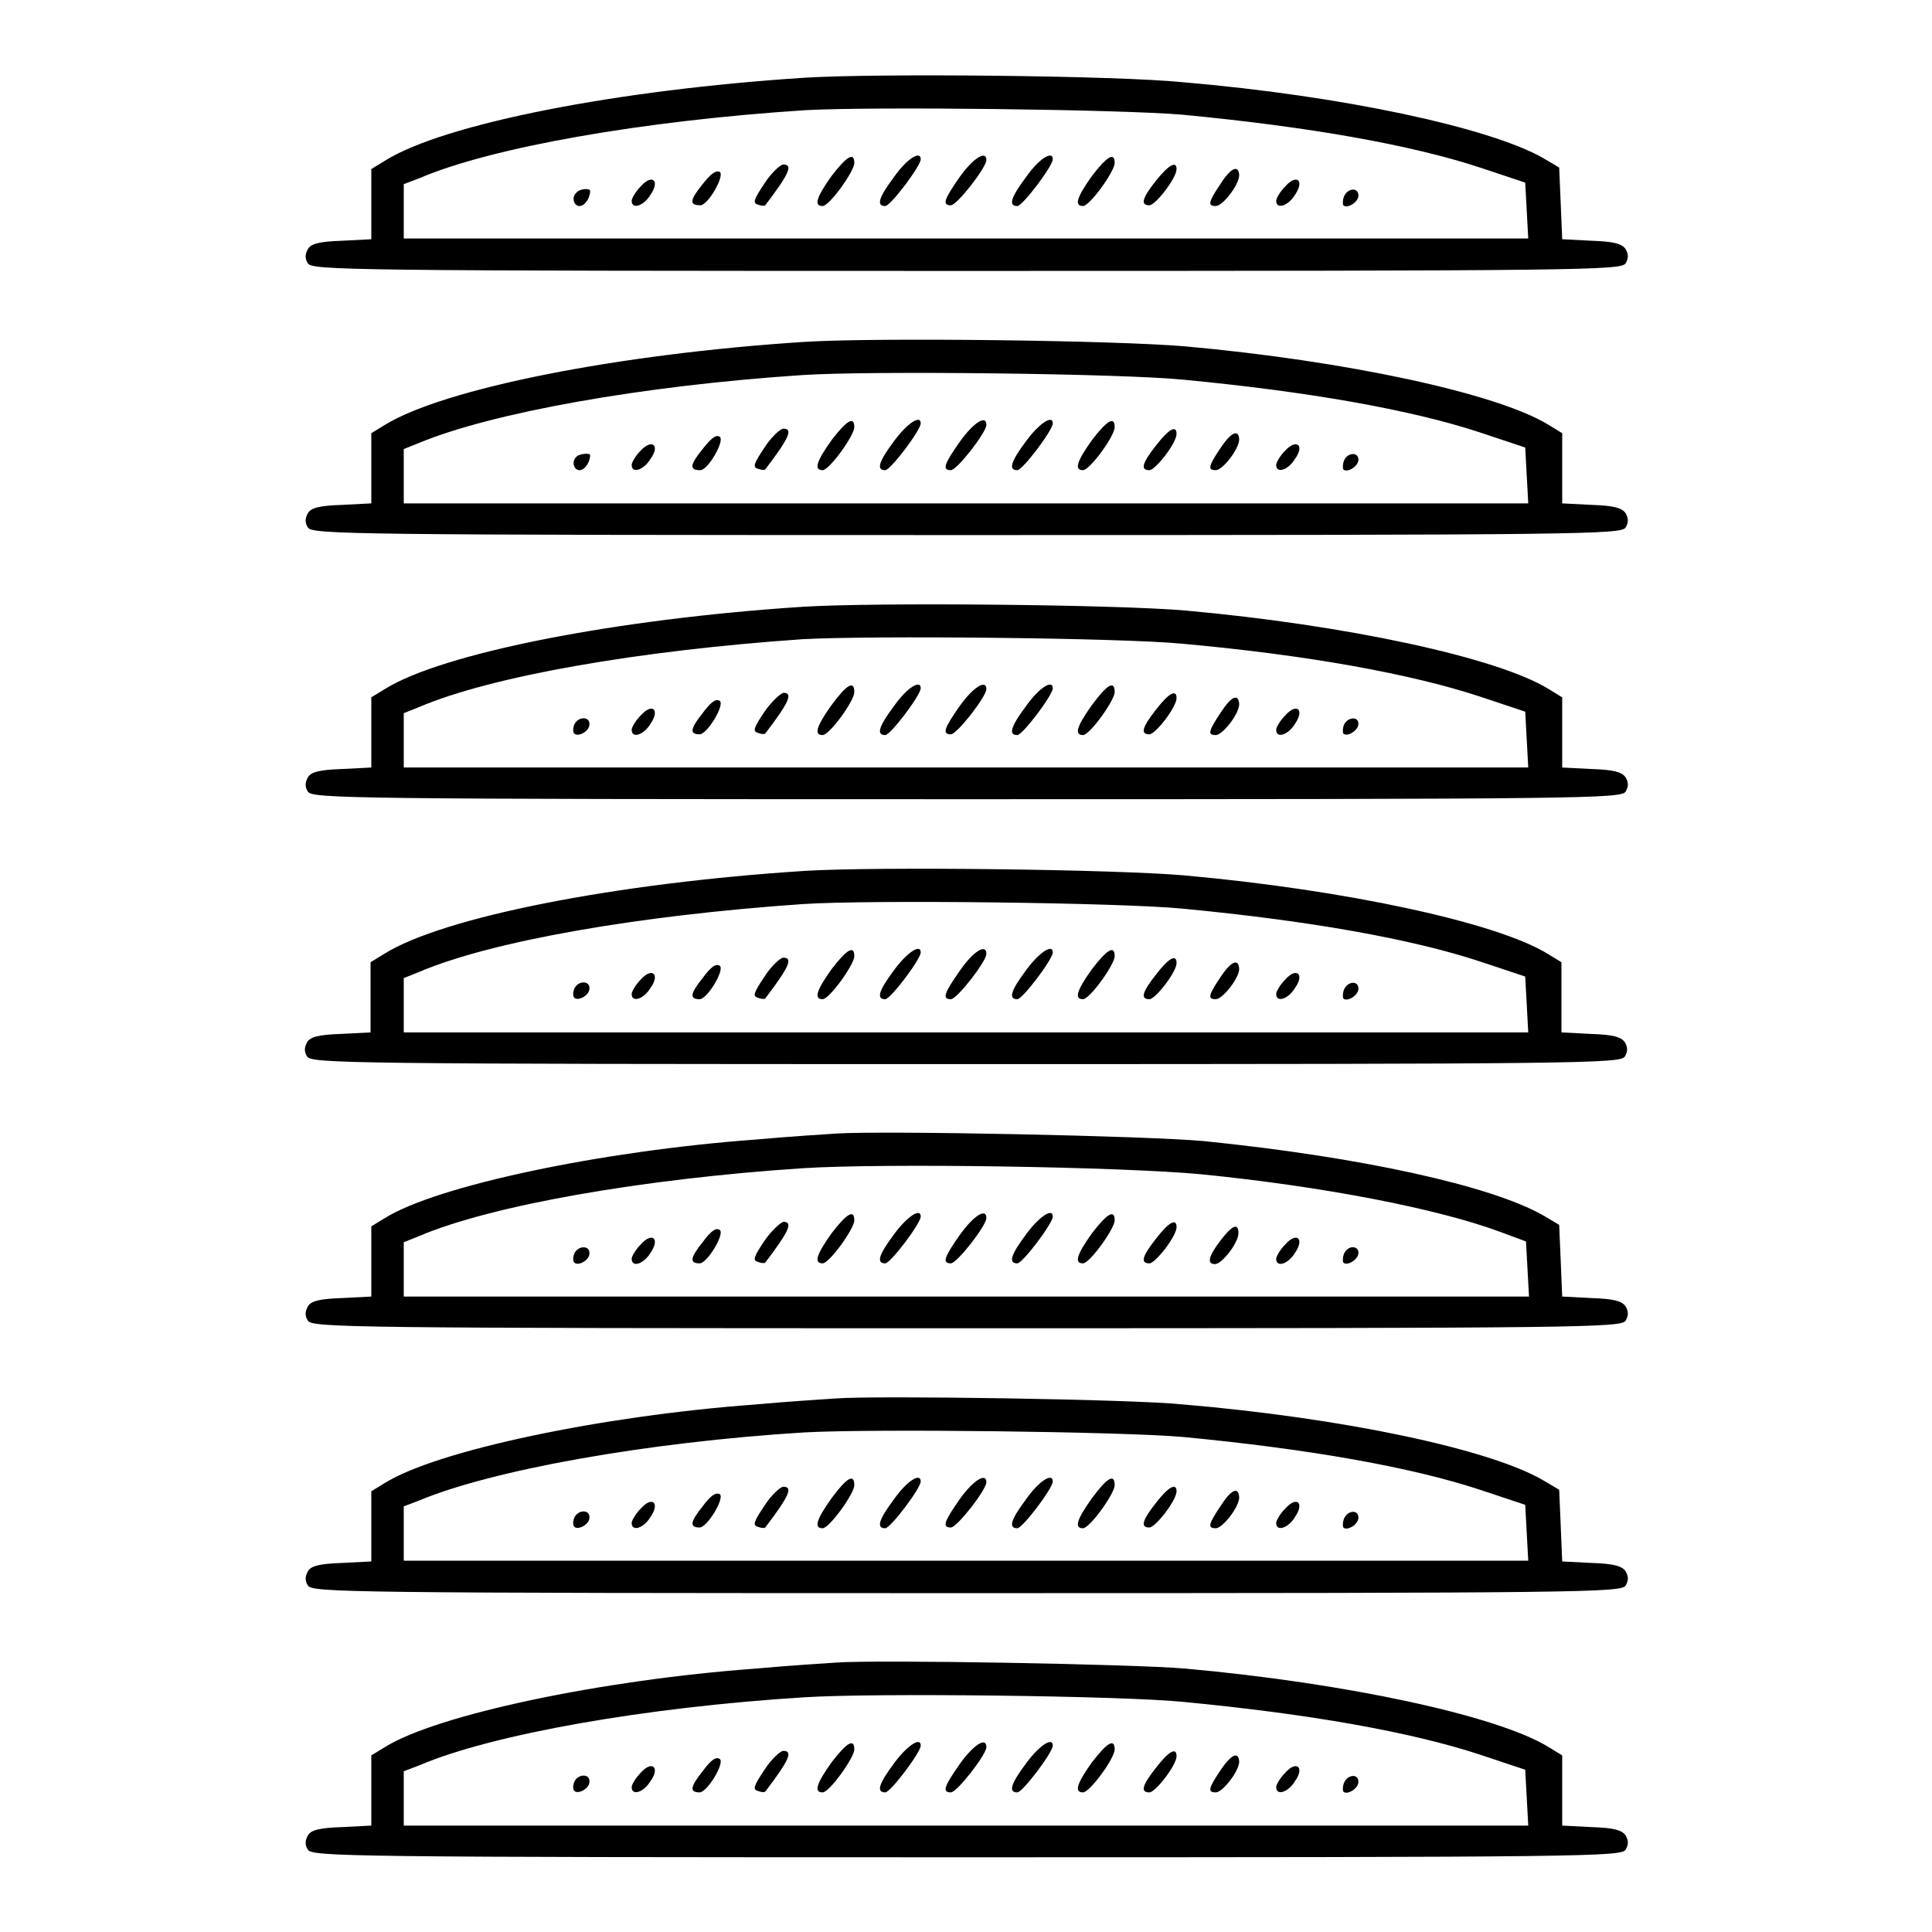
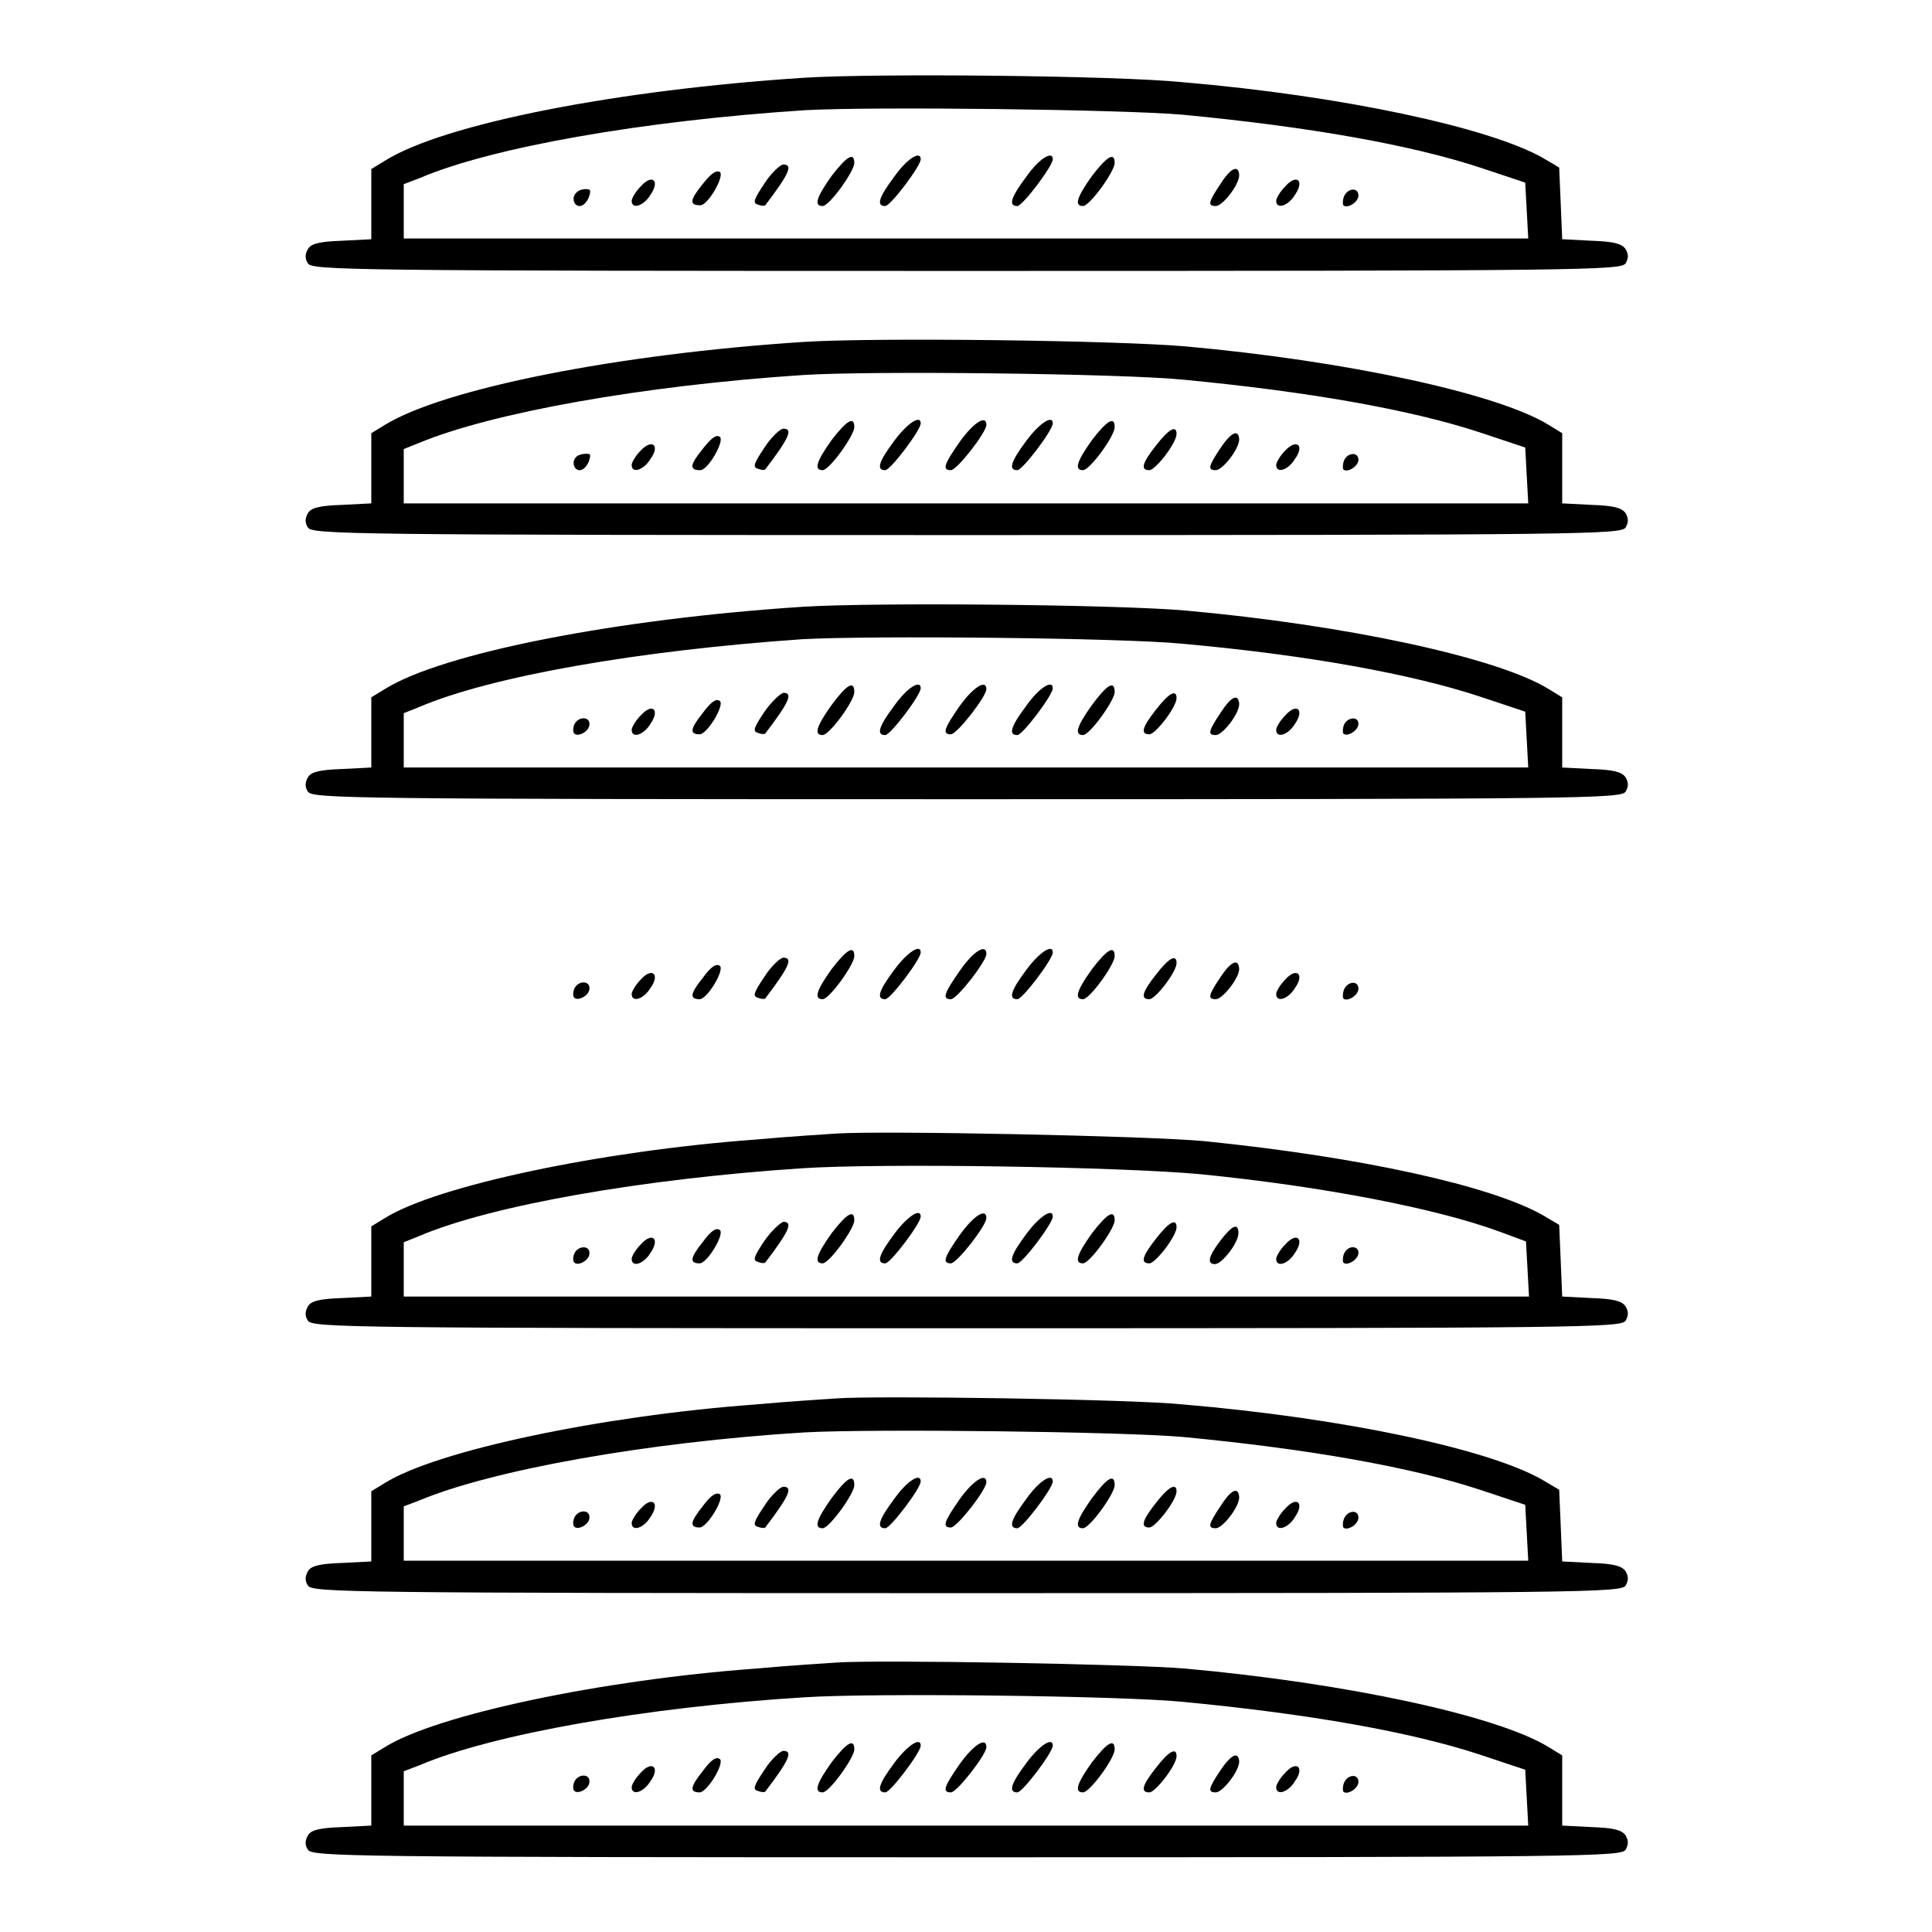
<svg xmlns="http://www.w3.org/2000/svg" version="1.1" x="0px" y="0px" viewBox="0 0 256 256" enable-background="new 0 0 256 256" xml:space="preserve">
  <g>
    <g>
      <g>
        <path fill="#000000" d="M106.6,10.3C81.8,11.9,58.8,16.4,51,21.3l-1.8,1.1V27v4.7l-3.9,0.2c-3,0.1-4.1,0.4-4.5,1.1c-0.4,0.7-0.4,1.3,0,1.9c0.6,0.9,5.3,1,87.3,1c82,0,86.7-0.1,87.3-1c0.4-0.7,0.4-1.2,0-1.9c-0.5-0.7-1.5-1-4.5-1.1l-3.9-0.2l-0.2-4.8l-0.2-4.7l-2.2-1.3c-7.1-4-26.5-8.2-47.6-10C148,10,116,9.7,106.6,10.3z M156.7,15.2c16.8,1.6,30.3,4,39.4,7l6,2l0.2,3.7l0.2,3.7H128H53.5v-3.6v-3.6l2.1-0.8c9.6-4.1,29.6-7.6,51.1-9C115.7,14.1,148.6,14.5,156.7,15.2z" />
        <path fill="#000000" d="M110.2,23.3c-2,2.8-2.4,4-1.2,4c0.9,0,4.2-4.6,4.2-5.7C113.2,20.1,112.2,20.7,110.2,23.3z" />
        <path fill="#000000" d="M118.5,23.4c-2.1,2.8-2.4,3.9-1.2,3.9c0.7,0,4.7-5.3,4.7-6.2C122,19.9,120.2,21,118.5,23.4z" />
-         <path fill="#000000" d="M127.2,23.4c-2.1,3-2.4,3.8-1.2,3.8c0.8,0,4.7-5,4.7-6C130.7,19.9,129,20.9,127.2,23.4z" />
        <path fill="#000000" d="M136,23.4c-2.1,2.8-2.4,3.9-1.2,3.9c0.7,0,4.7-5.3,4.7-6.2C139.5,19.9,137.7,21,136,23.4z" />
        <path fill="#000000" d="M144.7,23.3c-2,2.8-2.4,4-1.2,4c0.9,0,4.2-4.6,4.2-5.7C147.7,20.1,146.7,20.7,144.7,23.3z" />
        <path fill="#000000" d="M101.3,24.3c-1.4,2.1-1.6,2.6-0.9,2.8c0.5,0.2,0.9,0.2,1,0.1c3.2-4.2,3.7-5.4,2.4-5.4C103.4,21.8,102.2,22.9,101.3,24.3z" />
-         <path fill="#000000" d="M153.2,23.9c-1.9,2.4-2.1,3.3-0.9,3.3c0.8,0,3.6-3.6,3.6-4.8C155.9,21.3,154.9,21.8,153.2,23.9z" />
        <path fill="#000000" d="M93.1,24.4c-1.7,2.1-1.8,2.8-0.3,2.8c1,0,3.2-3.8,2.6-4.4C94.9,22.5,94.2,23,93.1,24.4z" />
        <path fill="#000000" d="M161.7,24.4c-1.6,2.4-1.7,2.9-0.6,2.9c0.9,0,3.1-2.8,3.1-4.1C164.1,21.8,163.1,22.2,161.7,24.4z" />
        <path fill="#000000" d="M84.9,24.7c-0.7,0.7-1.2,1.6-1.2,1.9c0,1.2,1.6,0.7,2.5-0.8C87.5,23.9,86.4,23,84.9,24.7z" />
        <path fill="#000000" d="M170.3,24.7c-0.7,0.7-1.2,1.6-1.2,1.9c0,1.2,1.6,0.7,2.5-0.8C172.9,23.9,171.8,23,170.3,24.7z" />
        <path fill="#000000" d="M76.4,25.5c-0.7,0.6-0.4,1.8,0.4,1.8c0.7,0,1.4-1.1,1.4-2C78.2,24.9,76.8,25,76.4,25.5z" />
        <path fill="#000000" d="M178.1,26c-0.2,0.5-0.2,1-0.1,1.2c0.5,0.5,2-0.4,2-1.3C180,24.8,178.6,24.9,178.1,26z" />
        <path fill="#000000" d="M106.6,45.3C81.8,46.9,58.8,51.5,51,56.3l-1.8,1.1V62v4.7l-3.9,0.2c-3,0.1-4.1,0.4-4.5,1.1c-0.4,0.7-0.4,1.3,0,1.9c0.6,0.9,5.3,1,87.3,1c82,0,86.7-0.1,87.3-1c0.4-0.7,0.4-1.2,0-1.9c-0.5-0.7-1.5-1-4.5-1.1l-3.9-0.2V62v-4.6l-1.8-1.1c-6.8-4.2-27-8.5-48.1-10.4C148,45.1,116.1,44.7,106.6,45.3z M156.7,50.3c16.8,1.6,30.3,4,39.4,7l6,2l0.2,3.7l0.2,3.7H128H53.5v-3.6v-3.6l2-0.8c9.6-4,29.6-7.6,50.8-9C115.2,49.1,148.6,49.5,156.7,50.3z" />
        <path fill="#000000" d="M110.2,58.3c-2,2.8-2.4,4-1.2,4c0.9,0,4.2-4.6,4.2-5.7C113.2,55.1,112.2,55.7,110.2,58.3z" />
        <path fill="#000000" d="M118.5,58.4c-2.1,2.8-2.4,3.9-1.2,3.9c0.7,0,4.7-5.3,4.7-6.2C122,54.9,120.2,56.1,118.5,58.4z" />
        <path fill="#000000" d="M127.2,58.5c-2.1,3-2.4,3.8-1.2,3.8c0.8,0,4.7-5,4.7-6C130.7,54.9,129,56,127.2,58.5z" />
        <path fill="#000000" d="M136,58.4c-2.1,2.8-2.4,3.9-1.2,3.9c0.7,0,4.7-5.3,4.7-6.2C139.5,54.9,137.7,56.1,136,58.4z" />
        <path fill="#000000" d="M144.7,58.3c-2,2.8-2.4,4-1.2,4c0.9,0,4.2-4.5,4.2-5.7C147.7,55.1,146.7,55.7,144.7,58.3z" />
        <path fill="#000000" d="M101.3,59.3c-1.4,2.1-1.6,2.6-0.9,2.8c0.5,0.2,0.9,0.2,1,0.1c3.2-4.2,3.7-5.4,2.4-5.4C103.4,56.8,102.2,57.9,101.3,59.3z" />
        <path fill="#000000" d="M153.2,59c-1.9,2.4-2.1,3.3-0.9,3.3c0.8,0,3.6-3.6,3.6-4.8C155.9,56.3,154.9,56.8,153.2,59z" />
        <path fill="#000000" d="M93.1,59.5c-1.7,2.1-1.8,2.8-0.3,2.8c1,0,3.2-3.8,2.6-4.4C94.9,57.5,94.2,58.1,93.1,59.5z" />
        <path fill="#000000" d="M161.7,59.4c-1.6,2.4-1.7,2.9-0.6,2.9c0.9,0,3.1-2.8,3.1-4.1C164.1,56.8,163.1,57.3,161.7,59.4z" />
        <path fill="#000000" d="M84.9,59.7c-0.7,0.7-1.2,1.6-1.2,1.9c0,1.2,1.6,0.7,2.5-0.8C87.5,59,86.4,58.1,84.9,59.7z" />
        <path fill="#000000" d="M170.3,59.7c-0.7,0.7-1.2,1.6-1.2,1.9c0,1.2,1.6,0.7,2.5-0.8C172.9,59,171.8,58.1,170.3,59.7z" />
        <path fill="#000000" d="M76.4,60.5c-0.7,0.6-0.4,1.8,0.4,1.8c0.7,0,1.4-1.1,1.4-2C78.2,60,76.8,60.1,76.4,60.5z" />
        <path fill="#000000" d="M178.1,61c-0.2,0.5-0.2,1-0.1,1.2c0.5,0.5,2-0.4,2-1.3C180,59.9,178.6,59.9,178.1,61z" />
        <path fill="#000000" d="M106.4,80.4C81.8,82,58.7,86.5,51,91.3l-1.8,1.1V97v4.7l-3.9,0.2c-3,0.1-4.1,0.4-4.5,1.1c-0.4,0.7-0.4,1.3,0,1.9c0.6,0.9,5.3,1,87.3,1c82,0,86.7-0.1,87.3-1c0.4-0.7,0.4-1.2,0-1.9c-0.5-0.7-1.5-1-4.5-1.1l-3.9-0.2V97v-4.6l-1.8-1.1c-6.8-4.2-27-8.5-48.1-10.4C147.9,80.1,116,79.8,106.4,80.4z M156.7,85.3c16.6,1.5,30.3,4,39.4,7l6,2l0.2,3.7l0.2,3.7H128H53.5v-3.6v-3.6l2-0.8c9.6-4.1,29.1-7.5,50.8-9C115.1,84.2,148.5,84.5,156.7,85.3z" />
        <path fill="#000000" d="M110.2,93.4c-2,2.8-2.4,4-1.2,4c0.9,0,4.2-4.5,4.2-5.7C113.2,90.1,112.2,90.7,110.2,93.4z" />
        <path fill="#000000" d="M118.5,93.5c-2.1,2.8-2.4,3.9-1.2,3.9c0.7,0,4.7-5.3,4.7-6.2C122,90,120.2,91.1,118.5,93.5z" />
        <path fill="#000000" d="M127.2,93.5c-2.1,3-2.4,3.8-1.2,3.8c0.8,0,4.7-5,4.7-6C130.7,90,129,91,127.2,93.5z" />
-         <path fill="#000000" d="M136,93.5c-2.1,2.8-2.4,3.9-1.2,3.9c0.7,0,4.7-5.3,4.7-6.2C139.5,90,137.7,91.1,136,93.5z" />
+         <path fill="#000000" d="M136,93.5c-2.1,2.8-2.4,3.9-1.2,3.9c0.7,0,4.7-5.3,4.7-6.2C139.5,90,137.7,91.1,136,93.5" />
        <path fill="#000000" d="M144.7,93.4c-2,2.8-2.4,4-1.2,4c0.9,0,4.2-4.6,4.2-5.7C147.7,90.1,146.7,90.7,144.7,93.4z" />
        <path fill="#000000" d="M101.3,94.3c-1.4,2.1-1.6,2.6-0.9,2.8c0.5,0.2,0.9,0.2,1,0.1c3.2-4.2,3.7-5.4,2.4-5.4C103.4,91.9,102.2,93,101.3,94.3z" />
        <path fill="#000000" d="M153.2,94c-1.9,2.4-2.1,3.3-0.9,3.3c0.8,0,3.6-3.6,3.6-4.8C155.9,91.3,154.9,91.8,153.2,94z" />
        <path fill="#000000" d="M93.1,94.5c-1.6,2-1.8,2.8-0.4,2.8c1,0,3.3-3.8,2.7-4.4C94.9,92.5,94.2,93,93.1,94.5z" />
        <path fill="#000000" d="M161.7,94.5c-1.6,2.4-1.7,2.9-0.6,2.9c0.9,0,3.1-2.8,3.1-4.1C164.1,91.8,163.1,92.3,161.7,94.5z" />
        <path fill="#000000" d="M84.9,94.8c-0.7,0.7-1.2,1.6-1.2,1.9c0,1.2,1.6,0.7,2.5-0.8C87.5,94,86.4,93.1,84.9,94.8z" />
        <path fill="#000000" d="M170.3,94.8c-0.7,0.7-1.2,1.6-1.2,1.9c0,1.2,1.6,0.7,2.5-0.8C172.9,94,171.8,93.1,170.3,94.8z" />
        <path fill="#000000" d="M76.1,96c-0.2,0.5-0.2,1,0,1.2c0.5,0.5,2-0.3,2-1.2C78.2,94.9,76.6,94.9,76.1,96z" />
        <path fill="#000000" d="M178.1,96c-0.2,0.5-0.2,1-0.1,1.2c0.5,0.5,2-0.4,2-1.3C180,94.9,178.6,95,178.1,96z" />
-         <path fill="#000000" d="M106.6,115.4c-24.9,1.6-47.9,6.1-55.7,11l-1.8,1.1v4.6v4.7l-3.9,0.2c-3,0.1-4.1,0.4-4.5,1.1c-0.4,0.7-0.4,1.3,0,1.9c0.6,0.9,5.3,1,87.3,1c82,0,86.7-0.1,87.3-1c0.4-0.7,0.4-1.2,0-1.9c-0.5-0.7-1.5-1-4.5-1.1l-3.9-0.2v-4.7v-4.6l-1.8-1.1c-6.8-4.2-27-8.5-48.1-10.4C148,115.2,116.1,114.8,106.6,115.4z M156.7,120.4c16.8,1.6,30.3,4,39.4,7l6,2l0.2,3.7l0.2,3.7H128H53.5v-3.6v-3.6l2-0.8c9.6-4.1,29.1-7.5,50.8-9C115.1,119.2,148.5,119.6,156.7,120.4z" />
        <path fill="#000000" d="M110.2,128.4c-2,2.8-2.4,4-1.2,4c0.9,0,4.2-4.6,4.2-5.7C113.2,125.2,112.2,125.8,110.2,128.4z" />
        <path fill="#000000" d="M118.5,128.5c-2.1,2.8-2.4,3.9-1.2,3.9c0.7,0,4.7-5.3,4.7-6.2C122,125,120.2,126.2,118.5,128.5z" />
        <path fill="#000000" d="M127.2,128.6c-2.1,3-2.4,3.8-1.2,3.8c0.8,0,4.7-5,4.7-6C130.7,125,129,126,127.2,128.6z" />
        <path fill="#000000" d="M136,128.5c-2.1,2.8-2.4,3.9-1.2,3.9c0.7,0,4.7-5.3,4.7-6.2C139.5,125,137.7,126.2,136,128.5z" />
        <path fill="#000000" d="M144.7,128.4c-2,2.8-2.4,4-1.2,4c0.9,0,4.2-4.6,4.2-5.7C147.7,125.2,146.7,125.8,144.7,128.4z" />
        <path fill="#000000" d="M101.3,129.4c-1.4,2.1-1.6,2.6-0.9,2.8c0.5,0.2,0.9,0.2,1,0.1c3.2-4.2,3.7-5.4,2.4-5.4C103.4,126.9,102.2,128,101.3,129.4z" />
        <path fill="#000000" d="M153.2,129.1c-1.9,2.4-2.1,3.3-0.9,3.3c0.8,0,3.6-3.6,3.6-4.8C155.9,126.4,154.9,126.9,153.2,129.1z" />
        <path fill="#000000" d="M93.1,129.6c-1.6,2-1.8,2.8-0.4,2.8c1,0,3.3-3.8,2.7-4.4C94.9,127.6,94.2,128.1,93.1,129.6z" />
        <path fill="#000000" d="M161.7,129.5c-1.6,2.4-1.7,2.9-0.6,2.9c0.9,0,3.1-2.8,3.1-4C164.1,126.9,163.1,127.4,161.7,129.5z" />
        <path fill="#000000" d="M84.9,129.8c-0.7,0.7-1.2,1.6-1.2,1.9c0,1.2,1.6,0.7,2.5-0.8C87.5,129.1,86.4,128.1,84.9,129.8z" />
        <path fill="#000000" d="M170.3,129.8c-0.7,0.7-1.2,1.6-1.2,1.9c0,1.2,1.6,0.7,2.5-0.8C172.9,129.1,171.8,128.1,170.3,129.8z" />
        <path fill="#000000" d="M76.1,131c-0.2,0.5-0.2,1,0,1.2c0.5,0.5,2-0.3,2-1.2C78.2,129.9,76.6,129.9,76.1,131z" />
        <path fill="#000000" d="M178.1,131.1c-0.2,0.5-0.2,1-0.1,1.2c0.5,0.5,2-0.4,2-1.3C180,129.9,178.6,130,178.1,131.1z" />
        <path fill="#000000" d="M110.8,150.2c-1.5,0.1-6.3,0.4-10.7,0.8c-20.4,1.5-42.2,6.1-49.1,10.4l-1.8,1.1v4.6v4.7l-3.9,0.2c-3,0.1-4.1,0.4-4.5,1.1c-0.4,0.7-0.4,1.3,0,1.9c0.6,0.9,5.3,1,87.3,1c82,0,86.7-0.1,87.3-1c0.4-0.7,0.4-1.2,0-1.9c-0.5-0.7-1.5-1-4.5-1.1l-3.9-0.2l-0.2-4.8l-0.2-4.7l-2.2-1.3c-6.9-3.9-24.1-7.7-44.9-9.8C151.8,150.5,117.2,149.8,110.8,150.2z M159.2,155.6c16,1.6,31.1,4.5,39.5,7.6l3.5,1.3l0.2,3.6l0.2,3.7H128H53.5v-3.6v-3.6l2-0.8c9.6-4.1,29.7-7.6,50.8-9C117,154.1,148.6,154.6,159.2,155.6z" />
        <path fill="#000000" d="M110.2,163.4c-2,2.8-2.4,4-1.2,4c0.9,0,4.2-4.6,4.2-5.7C113.2,160.2,112.2,160.8,110.2,163.4z" />
        <path fill="#000000" d="M118.5,163.5c-2.1,2.8-2.4,3.9-1.2,3.9c0.7,0,4.7-5.3,4.7-6.2C122,160,120.2,161.2,118.5,163.5z" />
        <path fill="#000000" d="M127.2,163.6c-2.1,3-2.4,3.8-1.2,3.8c0.8,0,4.7-5,4.7-6C130.7,160,129,161.1,127.2,163.6z" />
        <path fill="#000000" d="M136,163.5c-2.1,2.8-2.4,3.9-1.2,3.9c0.7,0,4.7-5.3,4.7-6.2C139.5,160,137.7,161.2,136,163.5z" />
        <path fill="#000000" d="M144.7,163.4c-2,2.8-2.4,4-1.2,4c0.9,0,4.2-4.6,4.2-5.7C147.7,160.2,146.7,160.8,144.7,163.4z" />
        <path fill="#000000" d="M101.3,164.4c-1.4,2.1-1.6,2.6-0.9,2.8c0.5,0.2,0.9,0.2,1,0.1c3.2-4.2,3.7-5.4,2.4-5.4C103.4,162,102.2,163.1,101.3,164.4z" />
        <path fill="#000000" d="M153.2,164.1c-1.9,2.4-2.1,3.3-0.9,3.3c0.8,0,3.6-3.6,3.6-4.8C155.9,161.4,154.9,161.9,153.2,164.1z" />
        <path fill="#000000" d="M93.1,164.6c-1.6,2-1.8,2.8-0.4,2.8c1,0,3.3-3.8,2.7-4.4C94.9,162.6,94.2,163.1,93.1,164.6z" />
        <path fill="#000000" d="M161.7,164.4c-1.6,2.1-1.8,3.1-0.7,3.1c0.9,0,3.1-2.8,3.1-4.1C164.1,162,163.3,162.3,161.7,164.4z" />
        <path fill="#000000" d="M84.9,164.9c-0.7,0.7-1.2,1.6-1.2,1.9c0,1.2,1.6,0.7,2.5-0.8C87.5,164.1,86.4,163.2,84.9,164.9z" />
        <path fill="#000000" d="M170.3,164.9c-0.7,0.7-1.2,1.6-1.2,1.9c0,1.2,1.6,0.7,2.5-0.8C172.9,164.1,171.8,163.2,170.3,164.9z" />
        <path fill="#000000" d="M76.1,166.1c-0.2,0.5-0.2,1,0,1.2c0.5,0.5,2-0.3,2-1.2C78.2,165,76.6,165,76.1,166.1z" />
        <path fill="#000000" d="M178.1,166.1c-0.2,0.5-0.2,1-0.1,1.2c0.5,0.5,2-0.4,2-1.3C180,165,178.6,165,178.1,166.1z" />
        <path fill="#000000" d="M110.8,185.3c-1.5,0.1-6.3,0.4-10.7,0.8c-20.4,1.5-42.2,6.1-49.1,10.4l-1.8,1.1v4.6v4.7l-3.9,0.2c-3,0.1-4.1,0.4-4.5,1.1c-0.4,0.7-0.4,1.3,0,1.9c0.6,0.9,5.3,1,87.3,1c82,0,86.7-0.1,87.3-1c0.4-0.7,0.4-1.2,0-1.9c-0.5-0.7-1.5-1-4.5-1.1l-3.9-0.2l-0.2-4.8l-0.2-4.7l-2.2-1.3c-7.1-4.1-26.4-8.2-47.6-10C150.3,185.4,116.1,184.9,110.8,185.3z M156.7,190.4c16.8,1.6,30.3,4,39.4,7l6,2l0.2,3.7l0.2,3.7H128H53.5v-3.6v-3.6l2.1-0.8c9.6-4,30-7.7,51-9C115.8,189.3,148.6,189.7,156.7,190.4z" />
        <path fill="#000000" d="M110.2,198.5c-2,2.8-2.4,4-1.2,4c0.9,0,4.2-4.6,4.2-5.7C113.2,195.2,112.2,195.8,110.2,198.5z" />
        <path fill="#000000" d="M118.5,198.6c-2.1,2.8-2.4,3.9-1.2,3.9c0.7,0,4.7-5.3,4.7-6.2C122,195.1,120.2,196.2,118.5,198.6z" />
        <path fill="#000000" d="M127.2,198.6c-2.1,3-2.4,3.8-1.2,3.8c0.8,0,4.7-5,4.7-6C130.7,195.1,129,196.1,127.2,198.6z" />
        <path fill="#000000" d="M136,198.6c-2.1,2.8-2.4,3.9-1.2,3.9c0.7,0,4.7-5.3,4.7-6.2C139.5,195.1,137.7,196.2,136,198.6z" />
        <path fill="#000000" d="M144.7,198.5c-2,2.8-2.4,4-1.2,4c0.9,0,4.2-4.6,4.2-5.7C147.7,195.2,146.7,195.8,144.7,198.5z" />
        <path fill="#000000" d="M101.3,199.5c-1.4,2.1-1.6,2.6-0.9,2.8c0.5,0.2,0.9,0.2,1,0.1c3.2-4.2,3.7-5.4,2.4-5.4C103.4,197,102.2,198.1,101.3,199.5z" />
        <path fill="#000000" d="M153.2,199.1c-1.9,2.4-2.1,3.3-0.9,3.3c0.8,0,3.6-3.6,3.6-4.8C155.9,196.5,154.9,196.9,153.2,199.1z" />
        <path fill="#000000" d="M93.1,199.6c-1.6,2-1.8,2.8-0.4,2.8c1,0,3.3-3.8,2.7-4.4C94.9,197.7,94.2,198.1,93.1,199.6z" />
        <path fill="#000000" d="M161.7,199.6c-1.6,2.4-1.7,2.9-0.6,2.9c0.9,0,3.1-2.8,3.1-4.1C164.1,196.9,163.1,197.4,161.7,199.6z" />
        <path fill="#000000" d="M84.9,199.9c-0.7,0.7-1.2,1.6-1.2,1.9c0,1.2,1.6,0.7,2.5-0.8C87.5,199.1,86.4,198.2,84.9,199.9z" />
        <path fill="#000000" d="M170.3,199.9c-0.7,0.7-1.2,1.6-1.2,1.9c0,1.2,1.6,0.7,2.5-0.8C172.9,199.1,171.8,198.2,170.3,199.9z" />
        <path fill="#000000" d="M76.1,201.1c-0.2,0.5-0.2,1,0,1.2c0.5,0.5,2-0.3,2-1.2C78.2,200,76.6,200,76.1,201.1z" />
        <path fill="#000000" d="M178.1,201.2c-0.2,0.5-0.2,1-0.1,1.2c0.5,0.5,2-0.4,2-1.3C180,200,178.6,200.1,178.1,201.2z" />
        <path fill="#000000" d="M110.8,220.3c-1.5,0.1-6.3,0.4-10.7,0.8c-20.4,1.5-42.2,6.1-49.1,10.4l-1.8,1.1v4.6v4.7l-3.9,0.2c-3,0.1-4.1,0.4-4.5,1.1c-0.4,0.7-0.4,1.3,0,1.9c0.6,0.9,5.3,1,87.3,1c82,0,86.7-0.1,87.3-1c0.4-0.7,0.4-1.2,0-1.9c-0.5-0.7-1.5-1-4.5-1.1l-3.9-0.2v-4.7v-4.6l-1.8-1.1c-6.8-4.2-27-8.5-48.1-10.4C150.3,220.5,116.1,219.9,110.8,220.3z M156.7,225.5c16.8,1.6,30.3,4,39.4,7l6,2l0.2,3.7l0.2,3.7H128H53.5v-3.6v-3.6l2.1-0.8c9.6-4.1,30-7.7,51-9C115.8,224.3,148.6,224.7,156.7,225.5z" />
        <path fill="#000000" d="M110.2,233.5c-2,2.8-2.4,4-1.2,4c0.9,0,4.2-4.6,4.2-5.7C113.2,230.3,112.2,230.9,110.2,233.5z" />
        <path fill="#000000" d="M118.5,233.6c-2.1,2.8-2.4,3.9-1.2,3.9c0.7,0,4.7-5.3,4.7-6.2C122,230.1,120.2,231.3,118.5,233.6z" />
        <path fill="#000000" d="M127.2,233.7c-2.1,3-2.4,3.8-1.2,3.8c0.8,0,4.7-5,4.7-6C130.7,230.1,129,231.2,127.2,233.7z" />
        <path fill="#000000" d="M136,233.6c-2.1,2.8-2.4,3.9-1.2,3.9c0.7,0,4.7-5.3,4.7-6.2C139.5,230.1,137.7,231.3,136,233.6z" />
        <path fill="#000000" d="M144.7,233.5c-2,2.8-2.4,4-1.2,4c0.9,0,4.2-4.5,4.2-5.7C147.7,230.3,146.7,230.9,144.7,233.5z" />
        <path fill="#000000" d="M101.3,234.5c-1.4,2.1-1.6,2.6-0.9,2.8c0.5,0.2,0.9,0.2,1,0.1c3.2-4.2,3.7-5.4,2.4-5.4C103.4,232,102.2,233.1,101.3,234.5z" />
        <path fill="#000000" d="M153.2,234.2c-1.9,2.4-2.1,3.3-0.9,3.3c0.8,0,3.6-3.6,3.6-4.8C155.9,231.5,154.9,232,153.2,234.2z" />
        <path fill="#000000" d="M93.1,234.7c-1.6,2-1.8,2.8-0.4,2.8c1,0,3.3-3.8,2.7-4.4C94.9,232.7,94.2,233.2,93.1,234.7z" />
        <path fill="#000000" d="M161.7,234.6c-1.6,2.4-1.7,2.9-0.6,2.9c0.9,0,3.1-2.8,3.1-4.1C164.1,232,163.1,232.5,161.7,234.6z" />
        <path fill="#000000" d="M84.9,234.9c-0.7,0.7-1.2,1.6-1.2,1.9c0,1.2,1.6,0.7,2.5-0.8C87.5,234.2,86.4,233.2,84.9,234.9z" />
        <path fill="#000000" d="M170.3,234.9c-0.7,0.7-1.2,1.6-1.2,1.9c0,1.2,1.6,0.7,2.5-0.8C172.9,234.2,171.8,233.2,170.3,234.9z" />
        <path fill="#000000" d="M76.1,236.1c-0.2,0.5-0.2,1,0,1.2c0.5,0.5,2-0.3,2-1.2C78.2,235,76.6,235,76.1,236.1z" />
        <path fill="#000000" d="M178.1,236.2c-0.2,0.5-0.2,1-0.1,1.2c0.5,0.5,2-0.4,2-1.3C180,235,178.6,235.1,178.1,236.2z" />
      </g>
    </g>
  </g>
</svg>